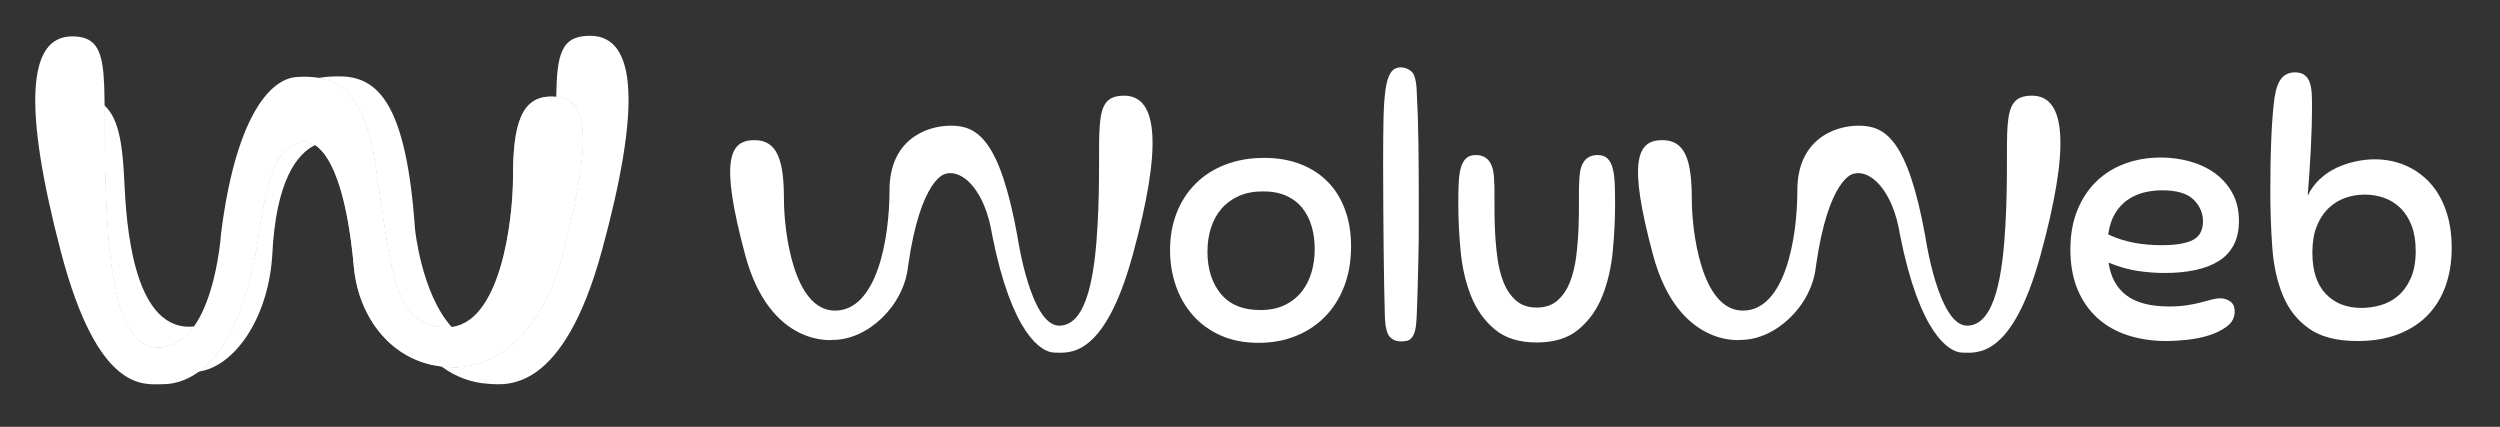
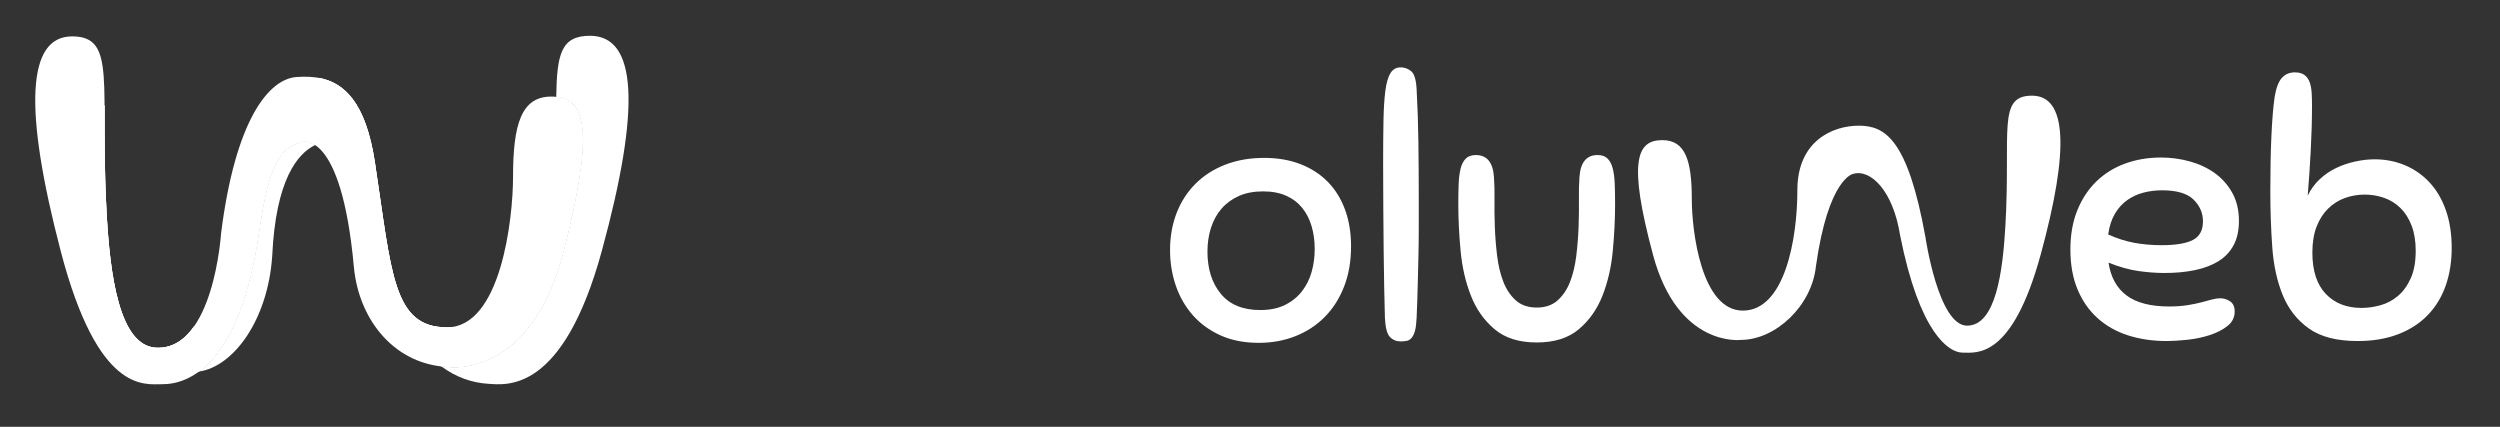
<svg xmlns="http://www.w3.org/2000/svg" version="1.1" id="Calque_1" x="0px" y="0px" viewBox="0 0 410 70" enable-background="new 0 0 410 70" xml:space="preserve">
  <rect x="0" y="0" width="410" height="70" fill="#333333" stroke="none" />
  <g id="g9">
    <path fill="#ffffff" d="m 36.254,38.295 c 2.323,-18.517 7.758,-25.34 12.387,-25.665 5.546,-0.39 10.905,1.277 12.84,13.987 2.758,18.114 2.912,27.067 11.804,27.067 8.892,0 10.853,-17.875 10.853,-24.676 0,-8.575 1.338,-13.17 6.263,-13.17 5.413,0 7.359,4.557 1.984,25.461 C 87.077,61.945 73.721,60.191 73.721,60.191 64.965,59.942 58.915,52.752 58.045,43.877 55.971,20.924 49.415,23.263 49.415,23.263 45.85,24.231 44.091,27.295 42.608,37.102 39.543,59.716 31.091,63.039 26.591,63.011 23.693,62.993 16.084,64.602 9.966,41.216 3.848,17.83 4.41,5.967 11.823,5.967 c 7.413,0 4.517,7.892 5.651,28.776 0.558,10.282 2.047,22.002 8.156,22.283 9.399,0.432 10.624,-18.731 10.624,-18.731 z" id="path1" />
-     <path fill="#ffffff80" d="m 49.416,23.262 c -3.565,0.968 -5.324,4.032 -6.807,13.839 -1.95,14.387 -6.08,20.96 -9.986,23.836 5.67,-0.806 11.293,-8.442 12.018,-18.9 0.574,-12.619 4.189,-16.874 7.04,-18.248 -1.302,-0.865 -2.265,-0.527 -2.265,-0.527 z" id="path2" />
-     <path fill="#ffffff80" d="m 61.482,26.617 c 2.759,18.114 2.912,27.067 11.804,27.067 0.269,0 0.531,-0.018 0.787,-0.05 C 69.117,48.14 68.062,37.585 68.062,37.585 66.659,17.359 62.158,12.69 55.994,12.53 c -1.318,-0.034 -2.553,0.05 -3.713,0.246 4.122,0.755 7.696,3.96 9.201,13.841 z" id="path3" />
-     <path fill="#ffffff80" d="m 25.63,57.026 c 2.666,0.122 4.673,-1.334 6.183,-3.48 -0.255,0.024 -0.515,0.039 -0.784,0.039 -9.287,0 -10.327,-17.083 -10.644,-23.877 -0.241,-5.166 -0.725,-10.17 -3.236,-12.387 0.025,4.352 -0.073,10.081 0.325,17.422 0.557,10.282 2.047,22.002 8.156,22.283 z" id="path4" />
+     <path fill="#ffffff80" d="m 49.416,23.262 c -3.565,0.968 -5.324,4.032 -6.807,13.839 -1.95,14.387 -6.08,20.96 -9.986,23.836 5.67,-0.806 11.293,-8.442 12.018,-18.9 0.574,-12.619 4.189,-16.874 7.04,-18.248 -1.302,-0.865 -2.265,-0.527 -2.265,-0.527 " id="path2" />
    <path fill="#ffffff80" d="m 96.771,5.867 c -4.731,0 -5.441,2.955 -5.548,10.014 4.773,0.484 6.255,5.612 1.163,25.418 -5.308,20.646 -18.664,18.892 -18.664,18.892 -0.456,-0.013 -0.901,-0.056 -1.343,-0.106 2.364,1.757 4.971,2.686 7.684,2.857 3.021,0.19 12.256,1.561 18.645,-21.825 6.389,-23.386 5.805,-35.25 -1.937,-35.25 z" id="path5" />
-     <path opacity="0.66" fill="#ffffff" d="m 81.031,56.877 c 6.386,-0.112 9.255,-11.951 9.838,-22.234 0.46,-8.122 0.285,-14.27 0.354,-18.762 -0.265,-0.027 -0.537,-0.043 -0.821,-0.043 -4.925,0 -6.263,4.595 -6.263,13.17 0,6.595 -1.845,23.604 -10.065,24.626 1.775,1.969 4.047,3.294 6.957,3.243 z" id="path6" />
-     <path opacity="0.66" fill="#ffffff" d="M 61.965,36.956 C 60.32,25.778 59.323,23.244 55.239,23.262 c 0,0 -1.598,-0.417 -3.557,0.527 2.099,1.395 5.084,5.924 6.364,20.087 0.824,8.412 6.307,15.3 14.333,16.209 -5.016,-3.727 -8.934,-11.19 -10.414,-23.129 z" id="path7" />
    <path fill="#ffffff80" d="m 92.386,41.299 c 5.092,-19.807 3.61,-24.934 -1.163,-25.418 -0.068,4.492 0.107,10.641 -0.354,18.762 -0.583,10.282 -3.452,22.122 -9.838,22.234 -2.91,0.051 -5.182,-1.274 -6.958,-3.242 -0.256,0.032 -0.518,0.05 -0.787,0.05 -8.892,0 -9.046,-8.953 -11.804,-27.067 -1.505,-9.881 -5.078,-13.086 -9.2,-13.841 -5.766,0.974 -9.47,4.982 -9.925,14.055 -0.6,11.948 -1.96,25.918 -10.543,26.715 -1.509,2.146 -3.517,3.602 -6.183,3.48 C 19.522,56.746 18.033,45.026 17.475,34.744 17.077,27.403 17.176,21.674 17.15,17.322 16.359,16.624 15.372,16.194 14.122,16.133 10.573,15.958 7.218,20.566 13.489,41.003 19.758,61.44 31.48,61.006 31.48,61.006 c 0.381,0.009 0.762,-0.015 1.144,-0.069 3.906,-2.876 8.036,-9.448 9.986,-23.836 1.483,-9.807 3.242,-12.872 6.807,-13.839 0,0 0.963,-0.338 2.266,0.527 1.959,-0.944 3.557,-0.527 3.557,-0.527 4.084,-0.017 5.081,2.516 6.726,13.694 1.48,11.938 5.398,19.402 10.414,23.128 0.441,0.05 0.886,0.093 1.343,0.106 -0.001,0.001 13.354,1.756 18.663,-18.891 z" id="path8" />
    <path fill="#ffffff90" d="m 92.386,41.299 c 5.092,-19.807 3.61,-24.934 -1.163,-25.418 -0.068,4.492 0.107,10.641 -0.354,18.762 -0.583,10.282 -3.452,22.122 -9.838,22.234 -2.91,0.051 -5.182,-1.274 -6.958,-3.242 -0.256,0.032 -0.518,0.05 -0.787,0.05 -8.892,0 -9.046,-8.953 -11.804,-27.067 -1.505,-9.881 -5.078,-13.086 -9.2,-13.841 -5.766,0.974 -9.47,4.982 -9.925,14.055 -0.6,11.948 -1.96,25.918 -10.543,26.715 -1.509,2.146 -3.517,3.602 -6.183,3.48 C 19.522,56.746 18.033,45.026 17.475,34.744 17.077,27.403 17.176,21.674 17.15,17.322 16.359,16.624 15.372,16.194 14.122,16.133 10.573,15.958 7.218,20.566 13.489,41.003 19.758,61.44 31.48,61.006 31.48,61.006 c 0.381,0.009 0.762,-0.015 1.144,-0.069 3.906,-2.876 8.036,-9.448 9.986,-23.836 1.483,-9.807 3.242,-12.872 6.807,-13.839 0,0 0.963,-0.338 2.266,0.527 1.959,-0.944 3.557,-0.527 3.557,-0.527 4.084,-0.017 5.081,2.516 6.726,13.694 1.48,11.938 5.398,19.402 10.414,23.128 0.441,0.05 0.886,0.093 1.343,0.106 -0.001,0.001 13.354,1.756 18.663,-18.891 z" id="path9" />
  </g>
  <g id="g19">
    <g id="g14">
-       <path fill="#ffffff" d="m 166.871,38.824 c -2.905,-16.034 -6.628,-18.212 -10.917,-18.212 -4.289,0 -10.075,2.504 -10.075,10.564 0,8.06 -2.079,19.763 -8.939,19.763 -6.86,0 -8.373,-13.205 -8.373,-18.228 0,-6.335 -1.032,-9.729 -4.832,-9.729 -4.176,0 -5.677,3.366 -1.531,18.808 4.095,15.252 14.4,13.955 14.4,13.955 5.672,0 11.653,-5.555 12.323,-12.111 2.046,-14.462 6.097,-15.117 6.097,-15.117 2.883,-0.846 6.553,2.796 7.697,10.041 3.193,16.109 8.007,19.271 10.243,19.271 2.236,0 8.107,1.176 12.826,-16.1 4.719,-17.276 4.288,-26.039 -1.431,-26.039 -5.719,0 -3.485,5.83 -4.359,21.257 -0.43,7.595 -1.574,16.46 -6.293,16.46 -4.718,0.001 -6.836,-14.583 -6.836,-14.583 z" id="path10" />
      <g id="g13">
        <path fill="#ffffff" d="m 207.316,25.894 c 2.221,0 4.207,0.341 5.96,1.023 1.753,0.682 3.244,1.646 4.471,2.893 1.227,1.248 2.171,2.767 2.834,4.558 0.662,1.793 0.993,3.799 0.993,6.02 0,2.454 -0.38,4.656 -1.139,6.603 -0.76,1.949 -1.812,3.604 -3.156,4.968 -1.344,1.364 -2.942,2.416 -4.792,3.156 -1.851,0.739 -3.867,1.11 -6.048,1.11 -2.377,0 -4.471,-0.409 -6.282,-1.227 -1.812,-0.818 -3.331,-1.929 -4.558,-3.331 -1.227,-1.403 -2.153,-3.019 -2.776,-4.85 -0.624,-1.831 -0.935,-3.759 -0.935,-5.786 0,-2.221 0.36,-4.256 1.081,-6.106 0.721,-1.851 1.753,-3.448 3.097,-4.792 1.344,-1.344 2.97,-2.386 4.88,-3.127 1.908,-0.741 4.032,-1.112 6.37,-1.112 z m -0.643,24.953 c 1.597,0 2.96,-0.282 4.09,-0.848 1.13,-0.564 2.055,-1.314 2.776,-2.249 0.72,-0.935 1.246,-1.996 1.578,-3.185 0.331,-1.188 0.497,-2.425 0.497,-3.711 0,-1.324 -0.166,-2.561 -0.497,-3.711 -0.332,-1.149 -0.838,-2.152 -1.519,-3.009 -0.682,-0.856 -1.559,-1.529 -2.63,-2.016 -1.072,-0.487 -2.348,-0.731 -3.828,-0.731 -1.519,0 -2.845,0.254 -3.974,0.759 -1.13,0.507 -2.075,1.198 -2.835,2.075 -0.76,0.876 -1.335,1.919 -1.724,3.126 -0.39,1.207 -0.584,2.513 -0.584,3.915 0,2.845 0.73,5.153 2.191,6.925 1.462,1.775 3.615,2.66 6.459,2.66 z" id="path11" />
        <path fill="#ffffff" d="m 227.126,52.133 c -0.039,-1.403 -0.079,-3.039 -0.117,-4.909 -0.039,-1.87 -0.068,-3.895 -0.088,-6.078 -0.02,-2.181 -0.039,-4.479 -0.058,-6.896 -0.02,-2.415 -0.029,-4.889 -0.029,-7.421 0,-2.766 0.019,-5.143 0.058,-7.13 0.038,-1.987 0.146,-3.623 0.321,-4.909 0.175,-1.286 0.457,-2.23 0.848,-2.835 0.389,-0.603 0.935,-0.906 1.636,-0.906 0.662,0 1.246,0.214 1.753,0.643 0.506,0.429 0.798,1.422 0.877,2.98 0.155,2.805 0.253,5.718 0.292,8.737 0.038,3.02 0.058,5.99 0.058,8.912 0,1.753 0,3.438 0,5.054 0,1.618 -0.02,3.215 -0.058,4.792 -0.039,1.578 -0.079,3.185 -0.117,4.821 -0.039,1.636 -0.098,3.331 -0.175,5.085 -0.039,0.935 -0.127,1.656 -0.263,2.162 -0.137,0.507 -0.321,0.896 -0.555,1.169 -0.234,0.272 -0.497,0.438 -0.789,0.497 -0.292,0.058 -0.634,0.087 -1.023,0.087 -0.701,0 -1.286,-0.244 -1.753,-0.731 -0.467,-0.485 -0.74,-1.527 -0.818,-3.124 z" id="path12" />
        <path fill="#ffffff" d="m 245.009,29.049 c 0.077,1.013 0.107,2.241 0.087,3.681 -0.02,1.442 0,2.951 0.058,4.529 0.058,1.578 0.185,3.156 0.38,4.734 0.194,1.577 0.535,2.99 1.022,4.237 0.487,1.247 1.169,2.259 2.045,3.039 0.877,0.779 2.016,1.169 3.419,1.169 1.403,0 2.542,-0.389 3.419,-1.169 0.877,-0.779 1.558,-1.792 2.045,-3.039 0.487,-1.247 0.827,-2.66 1.022,-4.237 0.195,-1.578 0.322,-3.156 0.38,-4.734 0.058,-1.577 0.077,-3.087 0.058,-4.529 -0.02,-1.44 0.009,-2.668 0.087,-3.681 0.156,-2.415 1.149,-3.623 2.98,-3.623 0.701,0 1.247,0.195 1.636,0.584 0.389,0.39 0.672,0.935 0.848,1.636 0.176,0.701 0.282,1.54 0.321,2.513 0.038,0.975 0.058,2.066 0.058,3.273 0,2.494 -0.127,5.075 -0.38,7.743 -0.254,2.669 -0.818,5.113 -1.695,7.334 -0.877,2.221 -2.172,4.052 -3.886,5.493 -1.714,1.442 -4.013,2.162 -6.895,2.162 -2.884,0 -5.182,-0.72 -6.896,-2.162 -1.715,-1.441 -3.01,-3.273 -3.886,-5.493 -0.877,-2.221 -1.442,-4.665 -1.695,-7.334 -0.253,-2.668 -0.38,-5.25 -0.38,-7.743 0,-1.207 0.019,-2.298 0.058,-3.273 0.038,-0.973 0.146,-1.811 0.321,-2.513 0.175,-0.701 0.457,-1.246 0.848,-1.636 0.389,-0.389 0.935,-0.584 1.636,-0.584 1.835,0 2.828,1.208 2.985,3.623 z" id="path13" />
      </g>
    </g>
    <g id="g18">
      <path fill="#ffffff80" d="m 315.761,38.824 c -2.905,-16.034 -6.628,-18.212 -10.917,-18.212 -4.289,0 -10.075,2.504 -10.075,10.564 0,8.06 -2.079,19.763 -8.939,19.763 -6.86,0 -8.373,-13.205 -8.373,-18.228 0,-6.335 -1.032,-9.729 -4.832,-9.729 -4.176,0 -5.677,3.366 -1.531,18.808 4.095,15.252 14.4,13.955 14.4,13.955 5.672,0 11.653,-5.555 12.323,-12.111 2.046,-14.462 6.097,-15.117 6.097,-15.117 2.883,-0.846 6.553,2.796 7.697,10.041 3.193,16.109 8.007,19.271 10.243,19.271 2.236,0 8.107,1.176 12.826,-16.1 4.72,-17.275 4.288,-26.039 -1.431,-26.039 -5.719,0 -3.485,5.83 -4.359,21.257 -0.43,7.595 -1.574,16.46 -6.293,16.46 -4.719,0 -6.836,-14.583 -6.836,-14.583 z" id="path14" />
      <g id="g17">
        <g id="g16">
          <path fill="#ffffff80" d="m 354.976,44.769 c -1.365,0 -2.796,-0.107 -4.295,-0.321 -1.501,-0.214 -3.127,-0.672 -4.88,-1.373 0.351,2.376 1.334,4.169 2.951,5.376 1.616,1.207 3.944,1.811 6.983,1.811 1.091,0 2.075,-0.067 2.951,-0.204 0.876,-0.136 1.646,-0.293 2.308,-0.468 0.662,-0.176 1.246,-0.331 1.753,-0.468 0.506,-0.136 0.974,-0.204 1.403,-0.204 0.545,0 1.071,0.166 1.578,0.496 0.505,0.332 0.759,0.887 0.759,1.666 0,0.975 -0.4,1.773 -1.198,2.396 -0.799,0.623 -1.773,1.12 -2.922,1.49 -1.149,0.371 -2.366,0.622 -3.652,0.759 -1.286,0.136 -2.417,0.204 -3.39,0.204 -2.3,0 -4.412,-0.312 -6.341,-0.934 -1.928,-0.623 -3.594,-1.568 -4.996,-2.835 -1.403,-1.266 -2.494,-2.835 -3.273,-4.705 -0.779,-1.87 -1.169,-4.051 -1.169,-6.545 0,-2.415 0.38,-4.558 1.139,-6.428 0.76,-1.87 1.802,-3.448 3.126,-4.733 1.324,-1.285 2.893,-2.259 4.705,-2.922 1.812,-0.662 3.77,-0.994 5.873,-0.994 1.636,0 3.223,0.215 4.763,0.643 1.539,0.429 2.902,1.072 4.091,1.928 1.188,0.858 2.142,1.939 2.863,3.244 0.721,1.305 1.081,2.834 1.081,4.587 0,1.559 -0.292,2.884 -0.876,3.974 -0.584,1.091 -1.413,1.968 -2.484,2.63 -1.072,0.663 -2.358,1.149 -3.857,1.461 -1.498,0.315 -3.164,0.469 -4.994,0.469 z m -0.41,-13.558 c -1.052,0 -2.065,0.127 -3.039,0.38 -0.974,0.254 -1.861,0.663 -2.659,1.228 -0.799,0.565 -1.471,1.305 -2.016,2.221 -0.546,0.916 -0.916,2.055 -1.11,3.418 1.48,0.663 2.922,1.121 4.325,1.373 1.403,0.254 2.883,0.38 4.441,0.38 2.298,0 4.003,-0.282 5.113,-0.848 1.11,-0.564 1.666,-1.587 1.666,-3.067 0,-1.364 -0.517,-2.551 -1.549,-3.565 -1.032,-1.013 -2.756,-1.52 -5.172,-1.52 z" id="path15" />
          <path fill="#ffffff80" d="m 379.168,17.303 c 0,2.338 -0.068,4.784 -0.204,7.335 -0.137,2.552 -0.302,5.036 -0.497,7.451 0.506,-1.052 1.169,-1.958 1.987,-2.718 0.818,-0.759 1.725,-1.373 2.718,-1.841 0.994,-0.468 2.036,-0.818 3.126,-1.052 1.091,-0.234 2.143,-0.351 3.156,-0.351 1.753,0 3.399,0.321 4.938,0.964 1.539,0.642 2.883,1.577 4.032,2.805 1.149,1.227 2.046,2.746 2.688,4.558 0.643,1.811 0.964,3.886 0.964,6.223 0,2.26 -0.331,4.325 -0.993,6.195 -0.663,1.87 -1.646,3.477 -2.951,4.821 -1.306,1.344 -2.922,2.386 -4.851,3.126 -1.928,0.74 -4.14,1.11 -6.633,1.11 -3.389,0 -6.048,-0.681 -7.976,-2.045 -1.929,-1.363 -3.361,-3.185 -4.296,-5.464 -0.935,-2.28 -1.51,-4.899 -1.724,-7.86 -0.214,-2.96 -0.321,-6.058 -0.321,-9.292 0,-3.273 0.058,-6.233 0.175,-8.883 0.117,-2.649 0.293,-4.792 0.526,-6.428 0.234,-1.48 0.622,-2.532 1.169,-3.156 0.545,-0.623 1.266,-0.935 2.162,-0.935 0.663,0 1.188,0.146 1.578,0.438 0.389,0.293 0.672,0.692 0.848,1.198 0.175,0.507 0.282,1.081 0.321,1.724 0.038,0.646 0.058,1.338 0.058,2.077 z m 8.649,14.61 c -1.13,0 -2.211,0.186 -3.243,0.556 -1.033,0.37 -1.948,0.944 -2.746,1.724 -0.8,0.779 -1.432,1.763 -1.899,2.951 -0.468,1.189 -0.701,2.621 -0.701,4.296 0,2.961 0.731,5.211 2.191,6.75 1.461,1.54 3.419,2.308 5.873,2.308 1.012,0 2.045,-0.146 3.097,-0.438 1.052,-0.293 2.006,-0.798 2.864,-1.519 0.856,-0.721 1.557,-1.685 2.104,-2.893 0.545,-1.207 0.818,-2.708 0.818,-4.5 0,-1.597 -0.225,-2.98 -0.673,-4.149 -0.448,-1.169 -1.062,-2.133 -1.841,-2.893 -0.779,-0.76 -1.676,-1.315 -2.688,-1.666 -1.013,-0.352 -2.065,-0.527 -3.156,-0.527 z" id="path16" />
        </g>
      </g>
    </g>
  </g>
</svg>